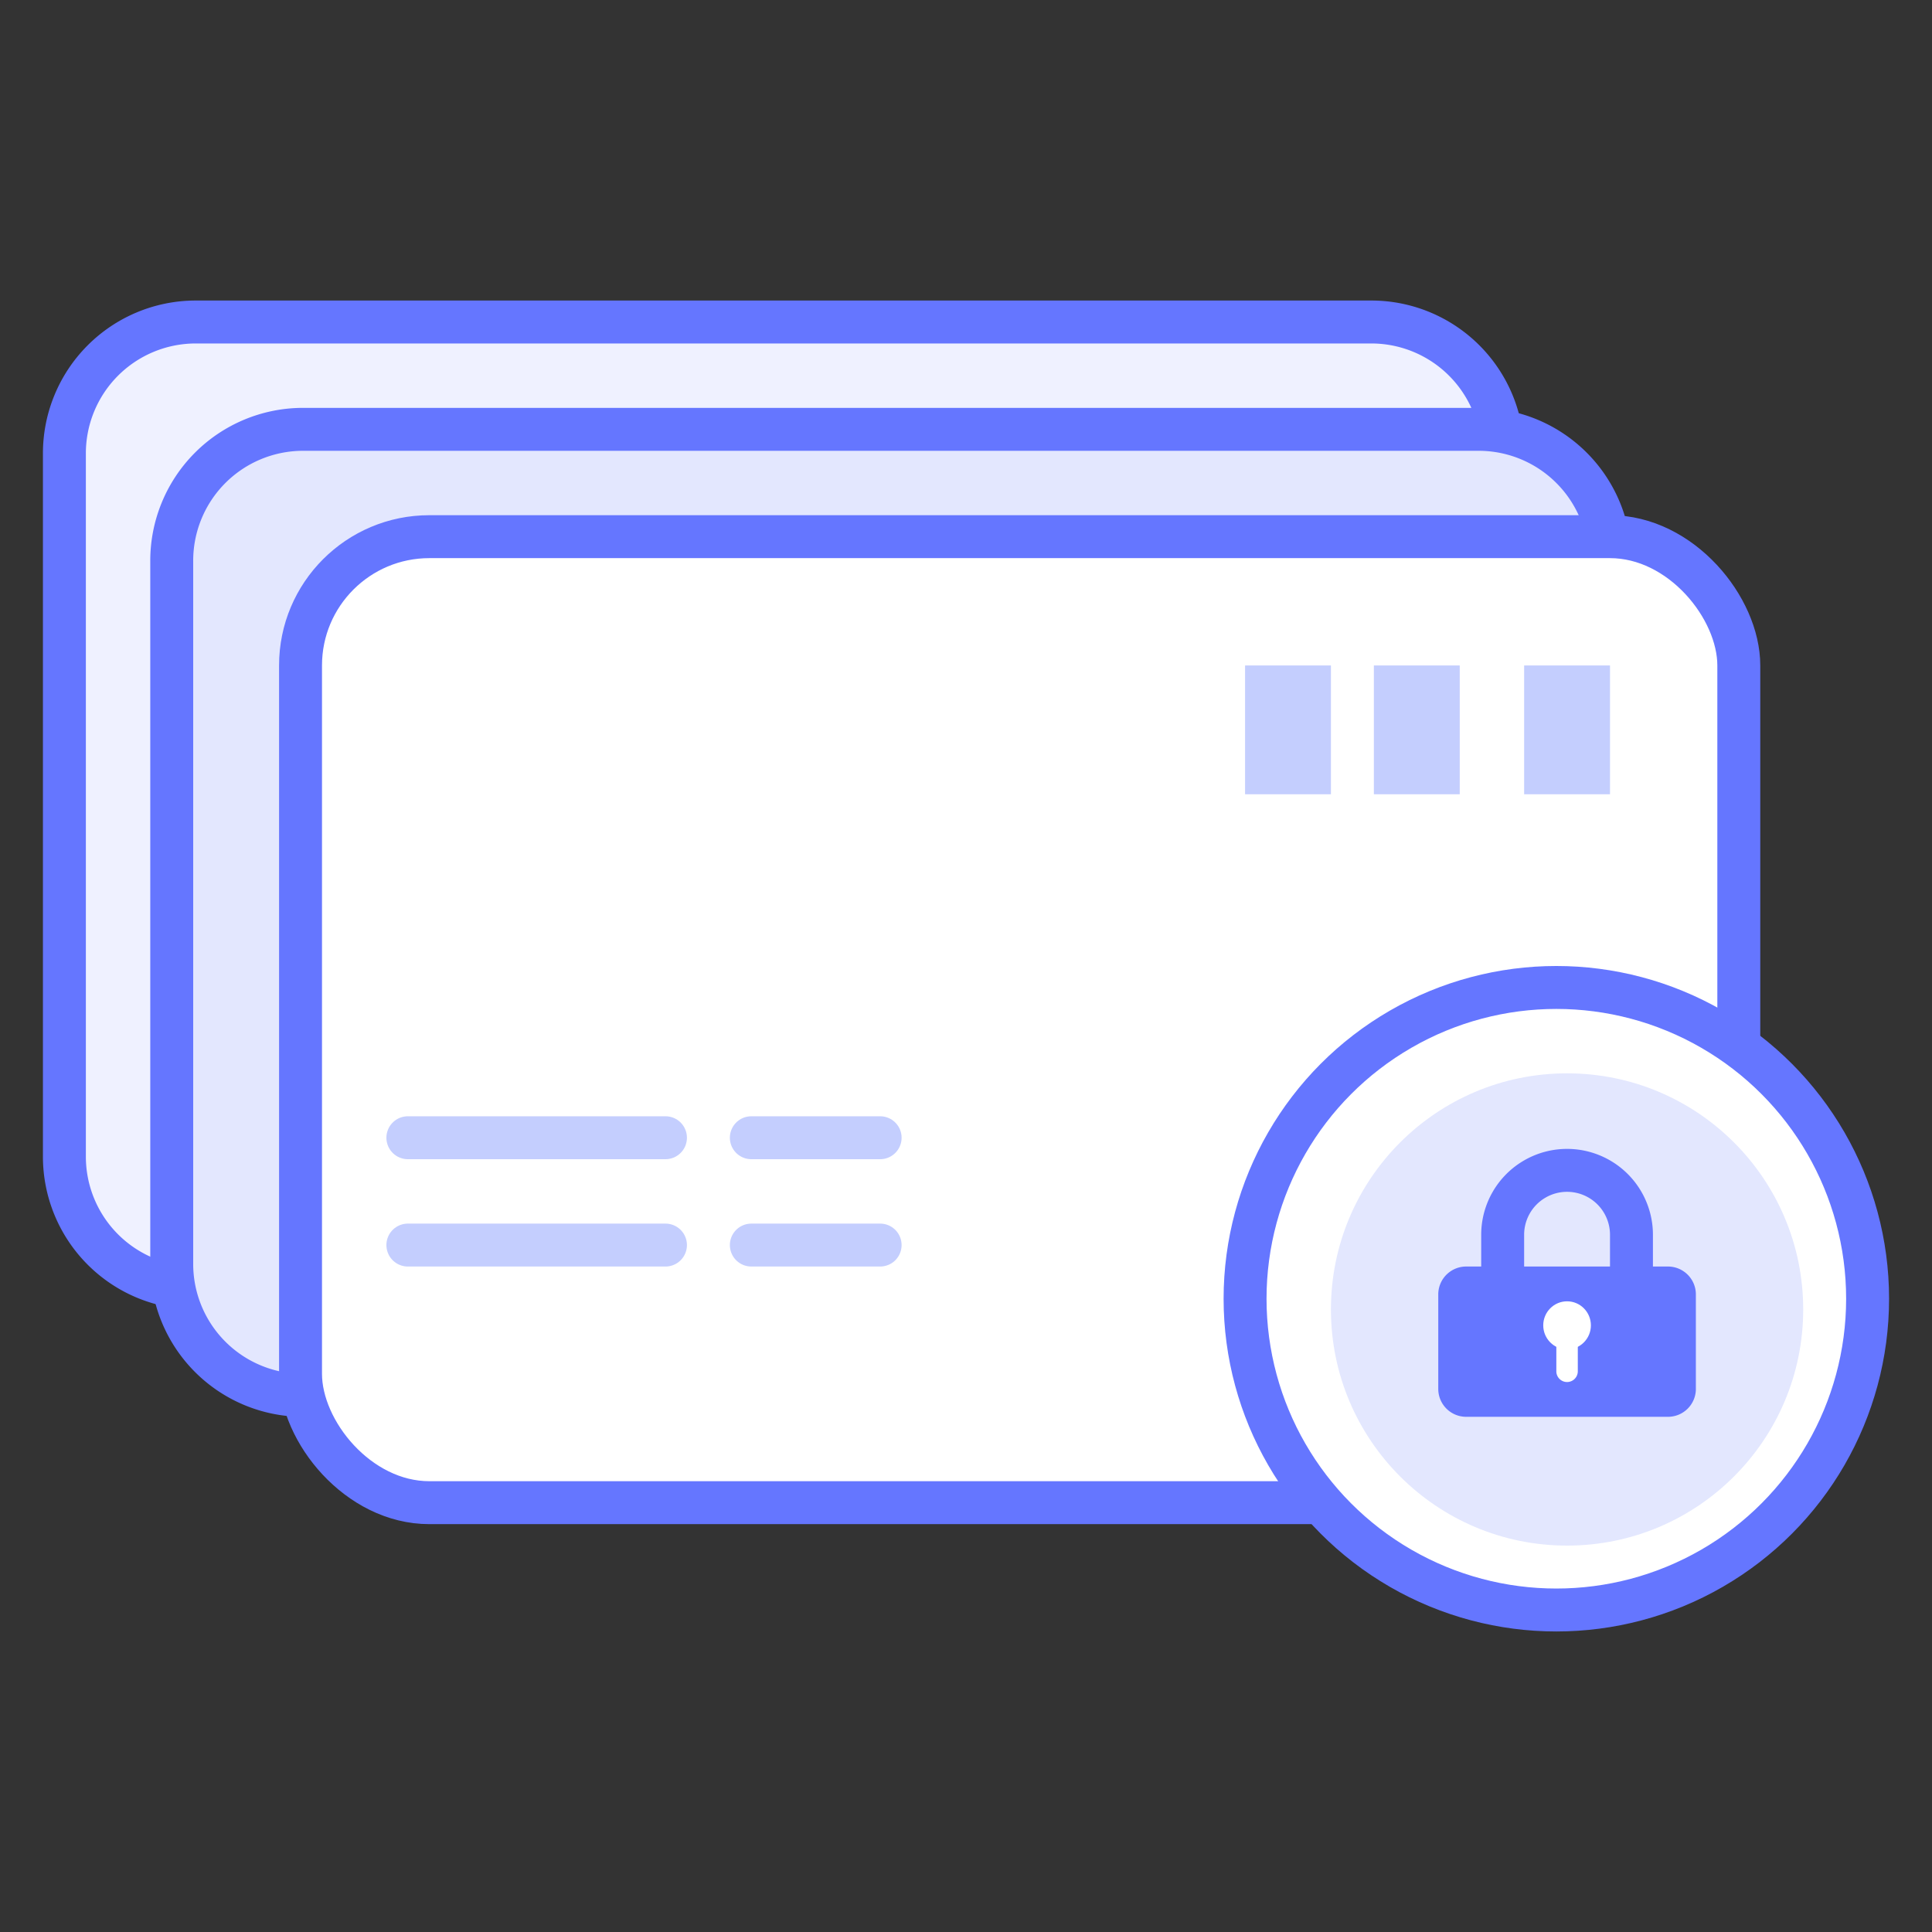
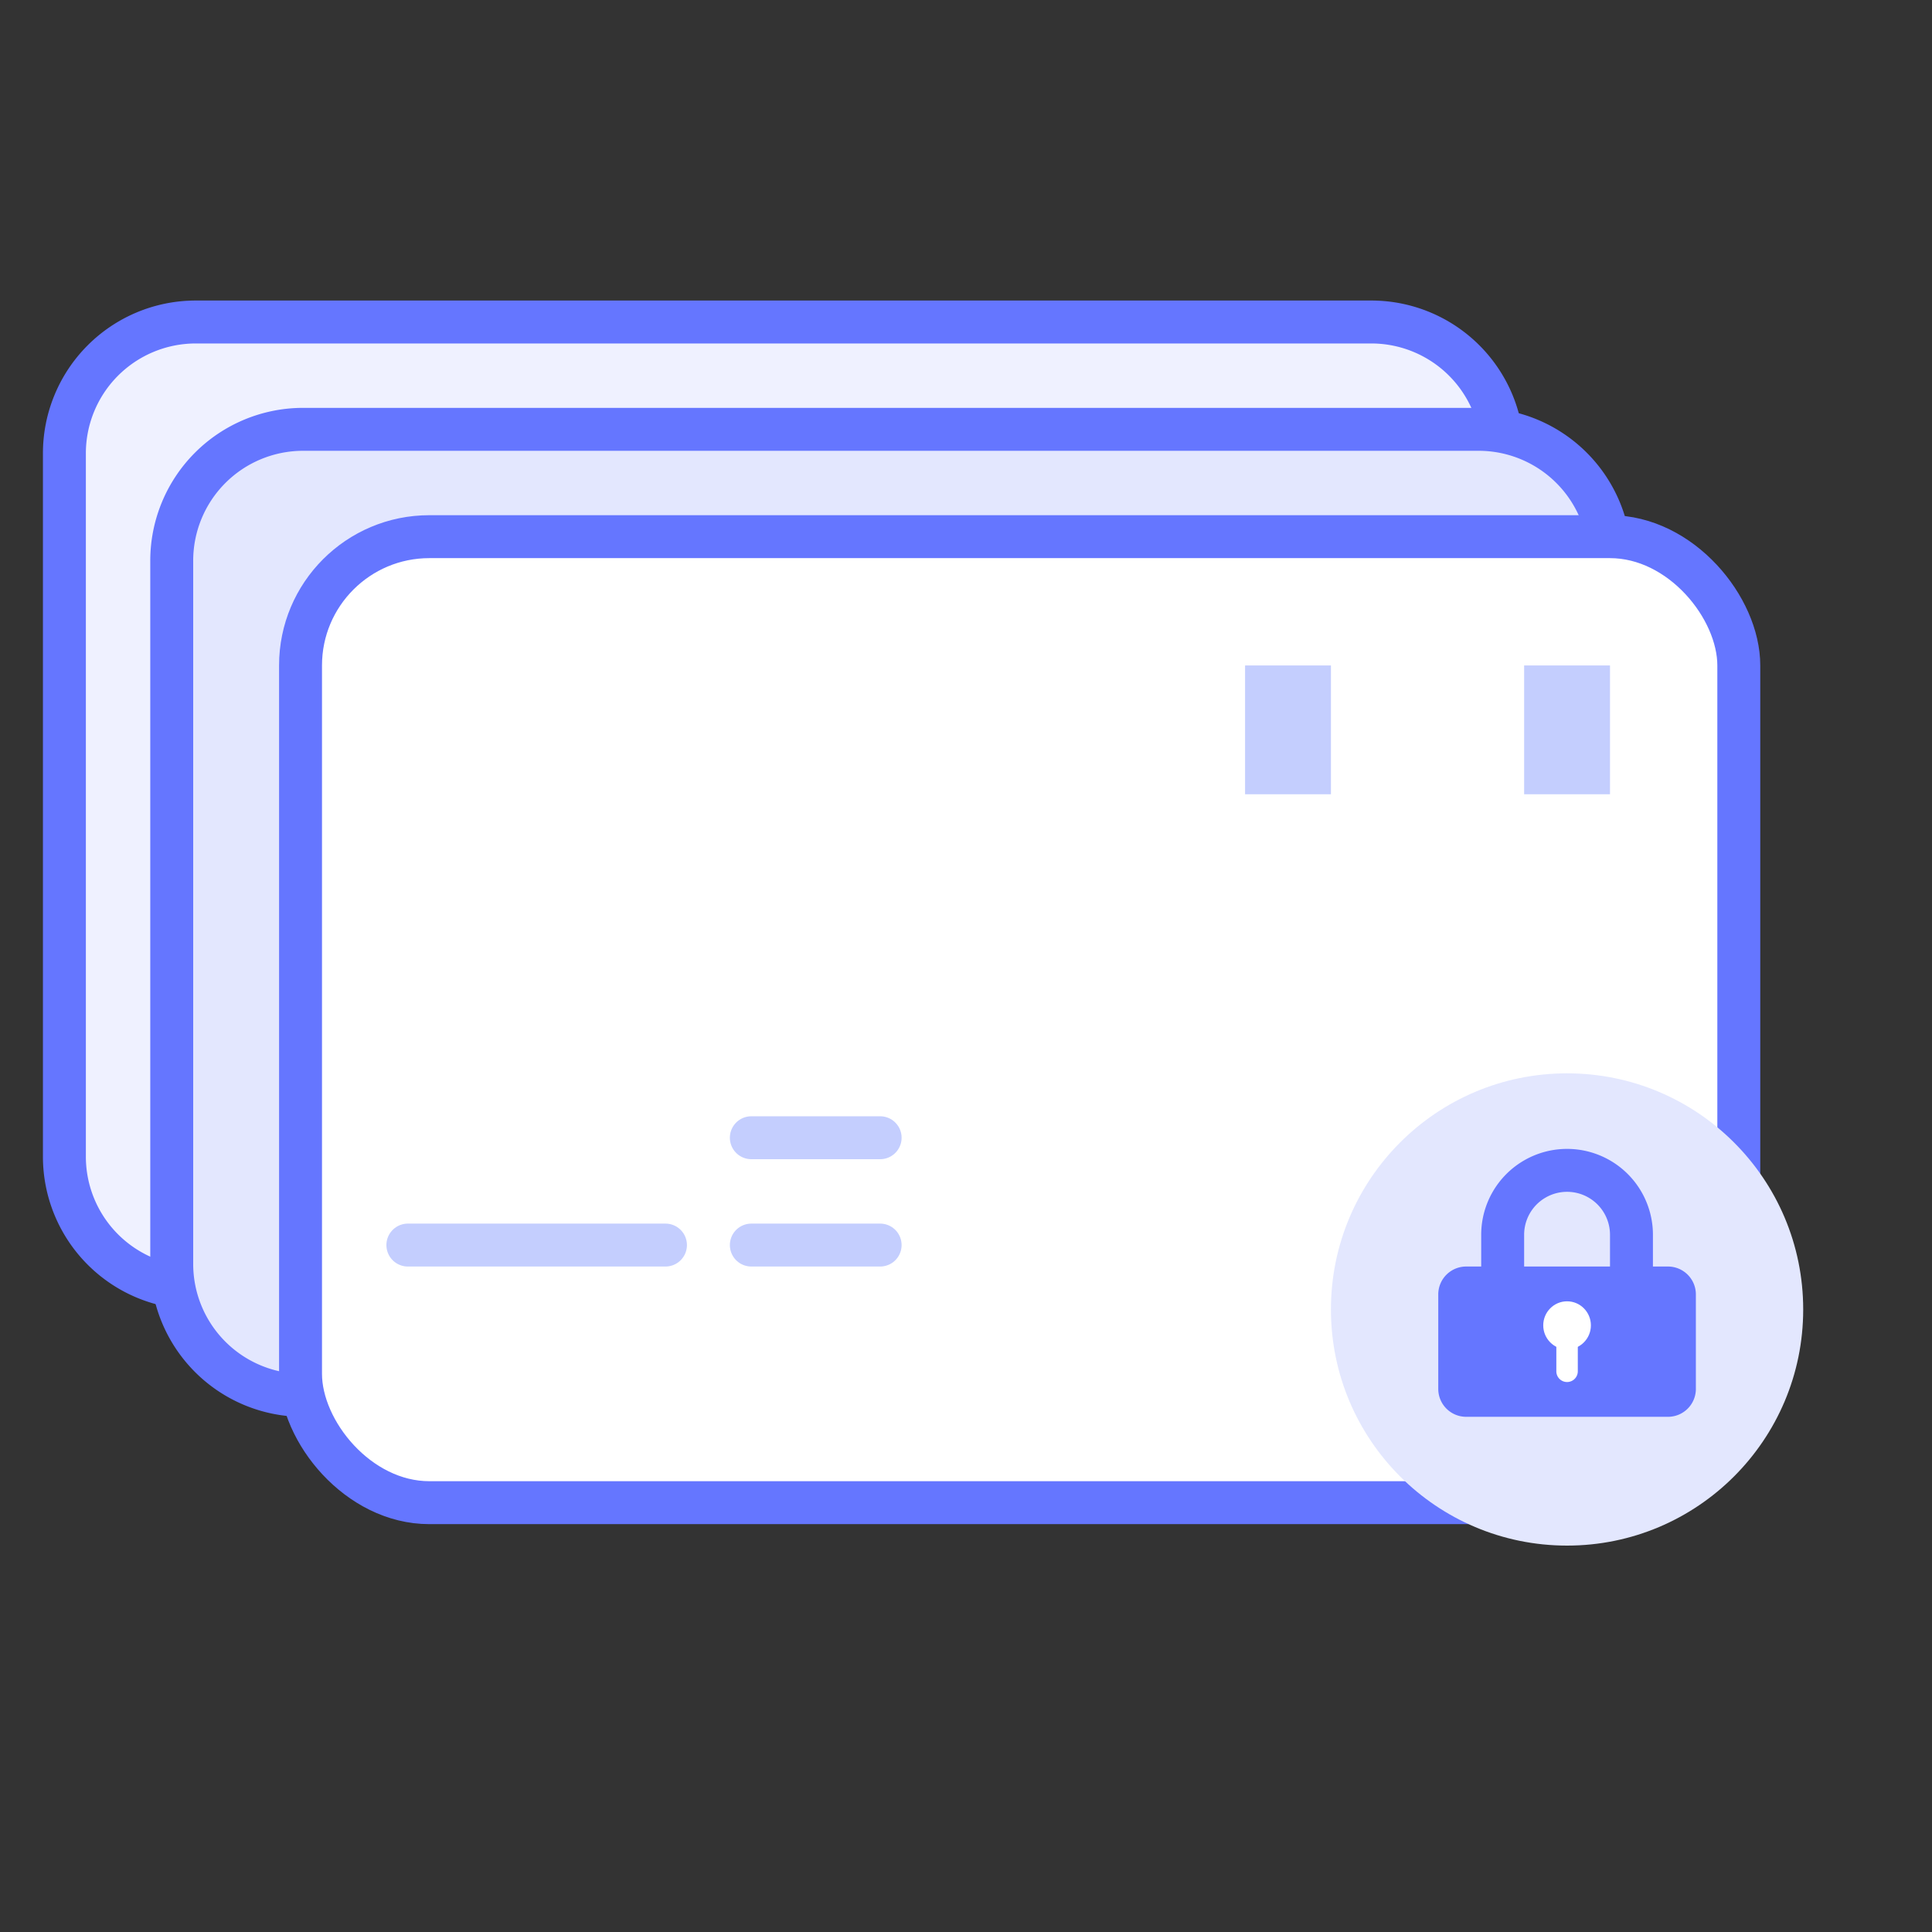
<svg xmlns="http://www.w3.org/2000/svg" viewBox="0 0 90 90">
  <rect x="0" y="0" width="90" height="90" fill="#333333" stroke="none" />
  <circle cx="27.5" cy="39.5" r="4.5" fill="none" stroke="#6576ff" stroke-linecap="round" stroke-linejoin="round" stroke-width="1.5" />
  <circle cx="23.5" cy="39.5" r="4.5" fill="none" stroke="#6576ff" stroke-linecap="round" stroke-linejoin="round" stroke-width="1.5" />
  <line x1="19" y1="67" x2="37" y2="67" fill="none" stroke="#c4cefe" stroke-linecap="round" stroke-linejoin="round" stroke-width="2" />
  <path d="M29.36,15H63.91A6.12,6.12,0,0,1,70,21.14V53.86A6.12,6.12,0,0,1,63.91,60H9.09A6.12,6.12,0,0,1,3,53.86V21.14A6.12,6.12,0,0,1,9.09,15H29.36Z" fill="#eff1ff" stroke="#6576ff" stroke-linecap="round" stroke-linejoin="round" stroke-width="2" />
  <path d="M34.36,20H68.91A6.12,6.12,0,0,1,75,26.14V58.86A6.12,6.12,0,0,1,68.91,65H14.09A6.12,6.12,0,0,1,8,58.86V26.14A6.12,6.12,0,0,1,14.09,20H34.36Z" fill="#e3e7fe" stroke="#6576ff" stroke-linecap="round" stroke-linejoin="round" stroke-width="2" />
  <rect x="14" y="25" width="67" height="45" rx="6" ry="6" fill="#fff" stroke="#6576ff" stroke-linecap="round" stroke-linejoin="round" stroke-width="2" />
-   <line x1="19" y1="53" x2="31" y2="53" fill="none" stroke="#c4cefe" stroke-linecap="round" stroke-linejoin="round" stroke-width="2" />
  <line x1="35" y1="53" x2="41" y2="53" fill="none" stroke="#c4cefe" stroke-linecap="round" stroke-linejoin="round" stroke-width="2" />
  <line x1="19" y1="58" x2="31" y2="58" fill="none" stroke="#c4cefe" stroke-linecap="round" stroke-linejoin="round" stroke-width="2" />
  <line x1="35" y1="58" x2="41" y2="58" fill="none" stroke="#c4cefe" stroke-linecap="round" stroke-linejoin="round" stroke-width="2" />
  <rect x="71" y="31" width="4" height="6" fill="#c4cefe" />
-   <rect x="64" y="31" width="4" height="6" fill="#c4cefe" />
  <rect x="58" y="31" width="4" height="6" fill="#c4cefe" />
-   <circle cx="72.5" cy="60.5" r="14.5" fill="#fff" stroke="#6576ff" stroke-linecap="round" stroke-linejoin="round" stroke-width="2" />
  <circle cx="73" cy="61" r="11" fill="#e3e7fe" />
  <path d="M70,59V57.52a3,3,0,0,1,6,0V59" fill="none" stroke="#6576ff" stroke-linecap="round" stroke-linejoin="round" stroke-width="2" />
  <path d="M68.33,59h9.34A1.3,1.3,0,0,1,79,60.27v4.46A1.3,1.3,0,0,1,77.67,66H68.33A1.3,1.3,0,0,1,67,64.73V60.27A1.3,1.3,0,0,1,68.33,59Z" fill="#6576ff" />
  <ellipse cx="73" cy="61.74" rx="1.11" ry="1.12" fill="#fff" />
  <path d="M72.5,62.38h1a0,0,0,0,1,0,0v1.5a.5.5,0,0,1-.5.5h0a.5.5,0,0,1-.5-.5v-1.5A0,0,0,0,1,72.5,62.38Z" fill="#fff" />
</svg>